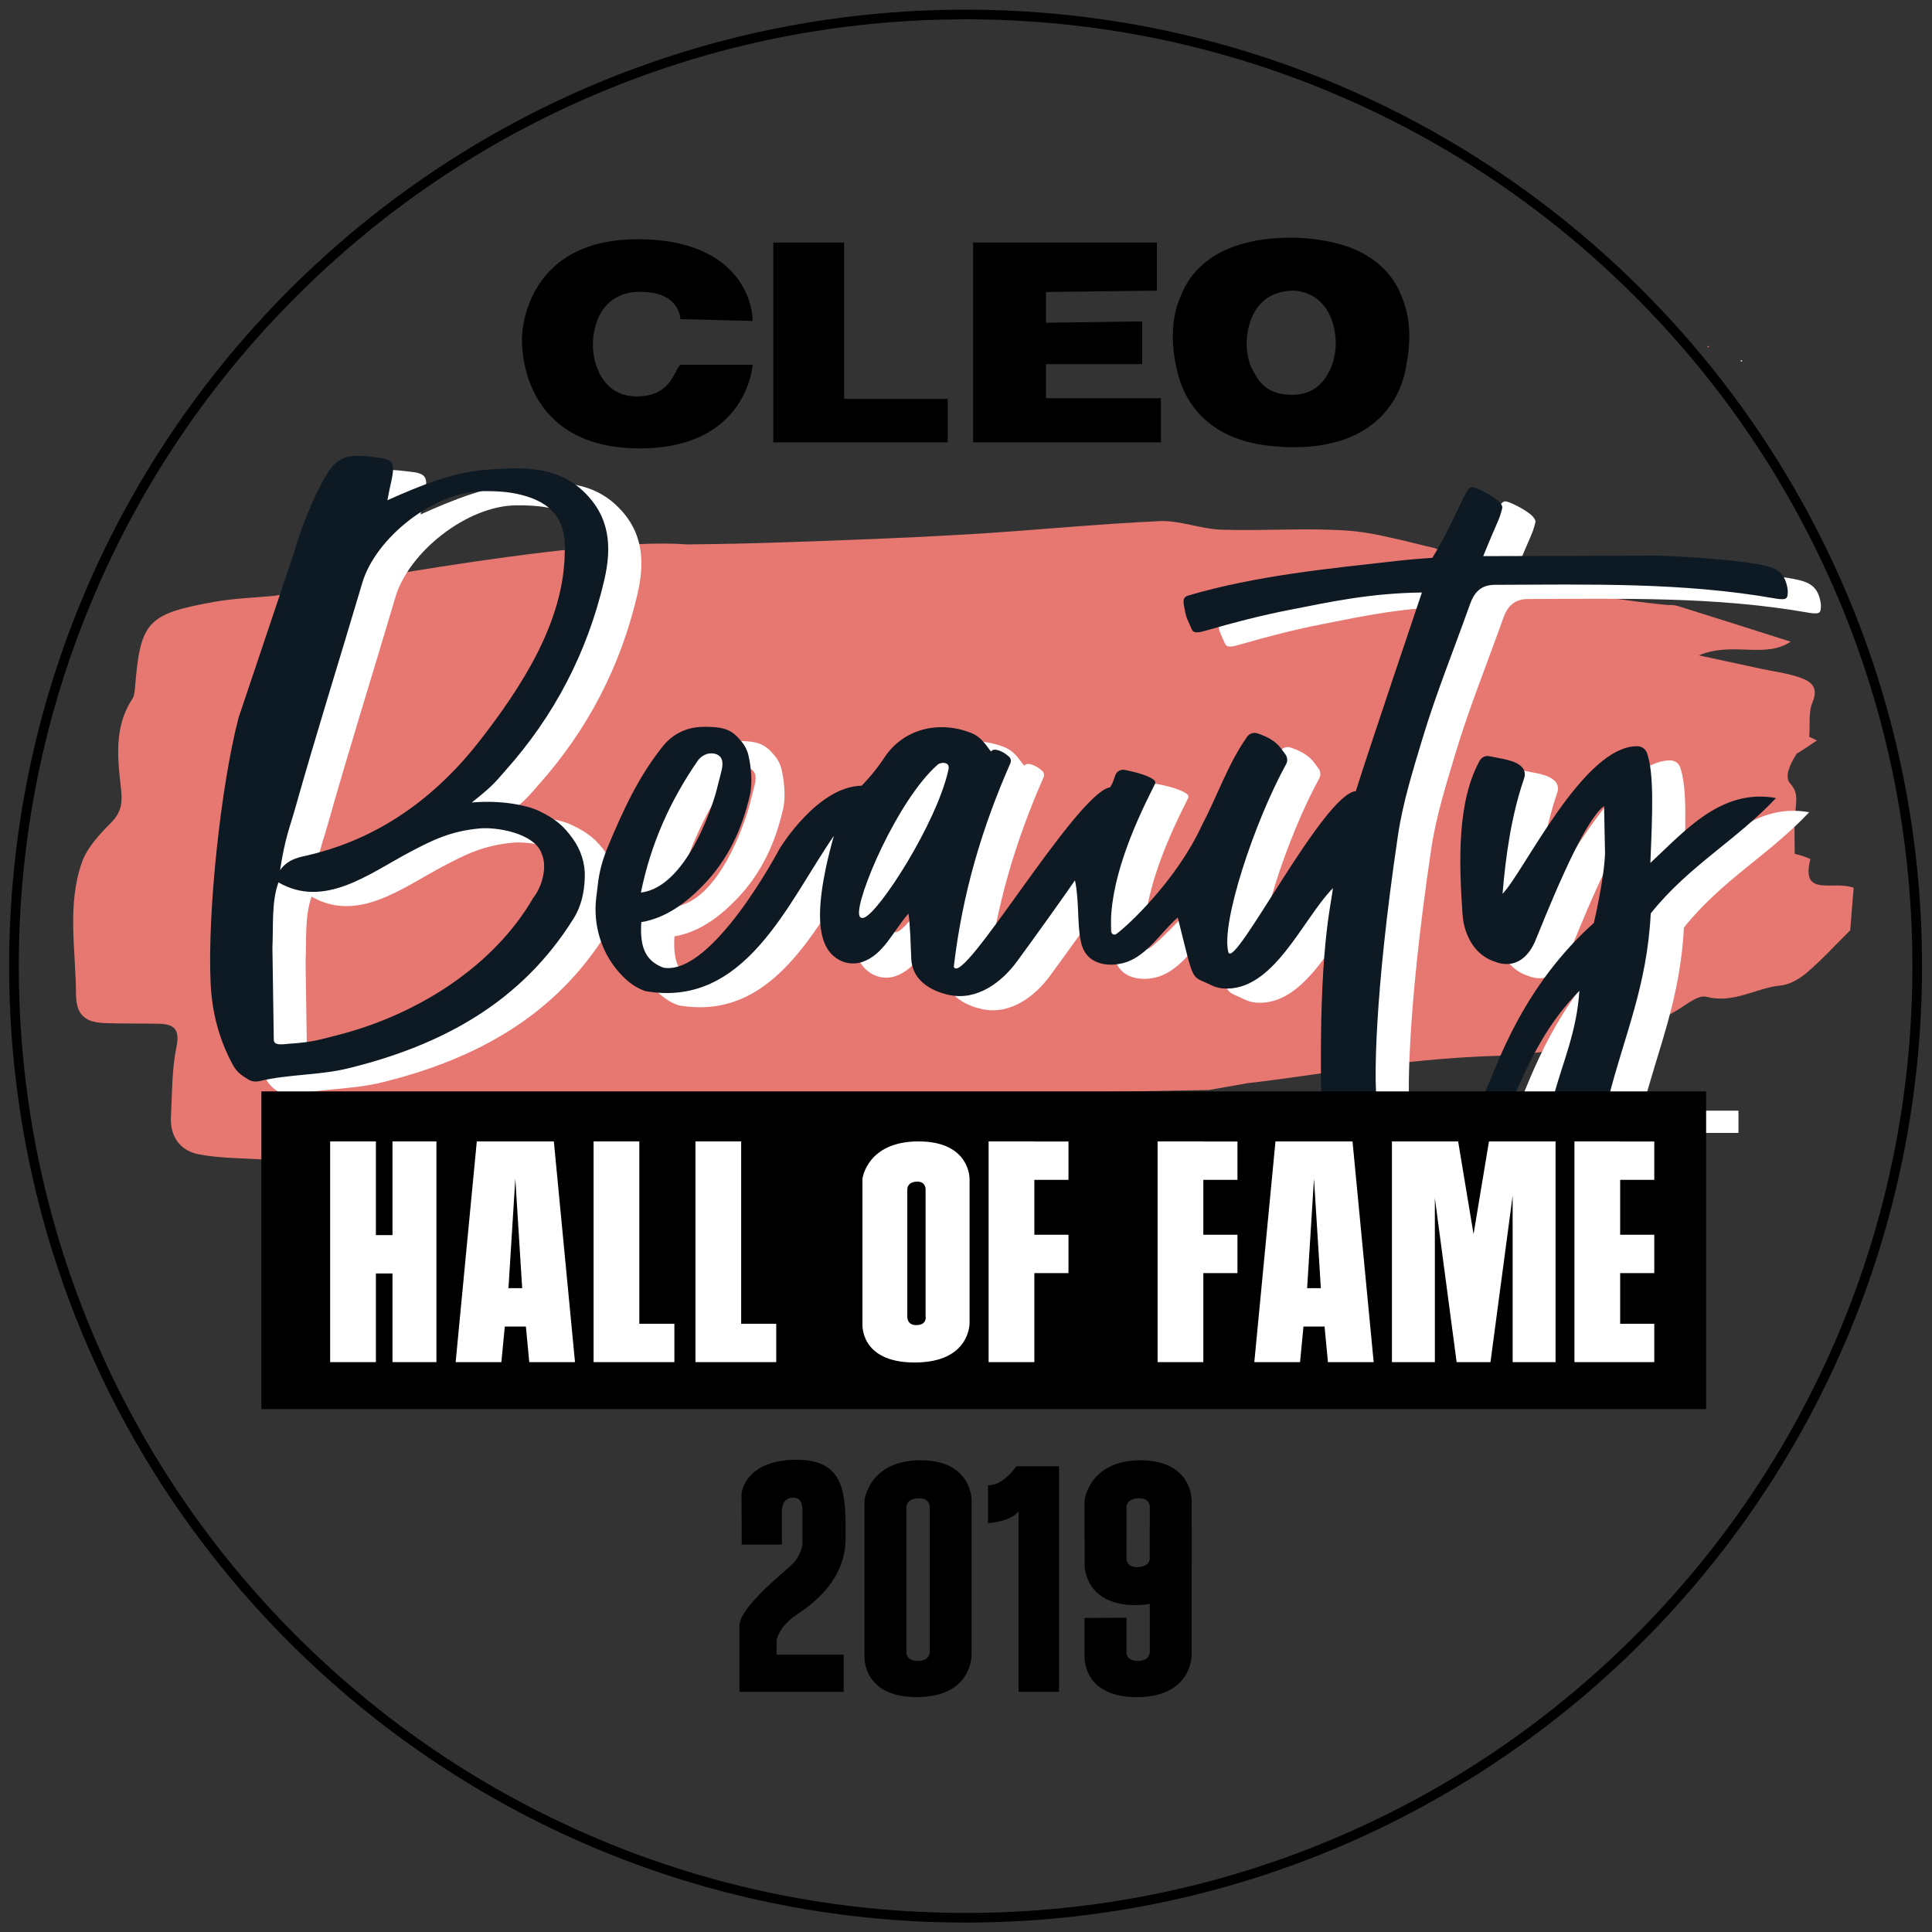
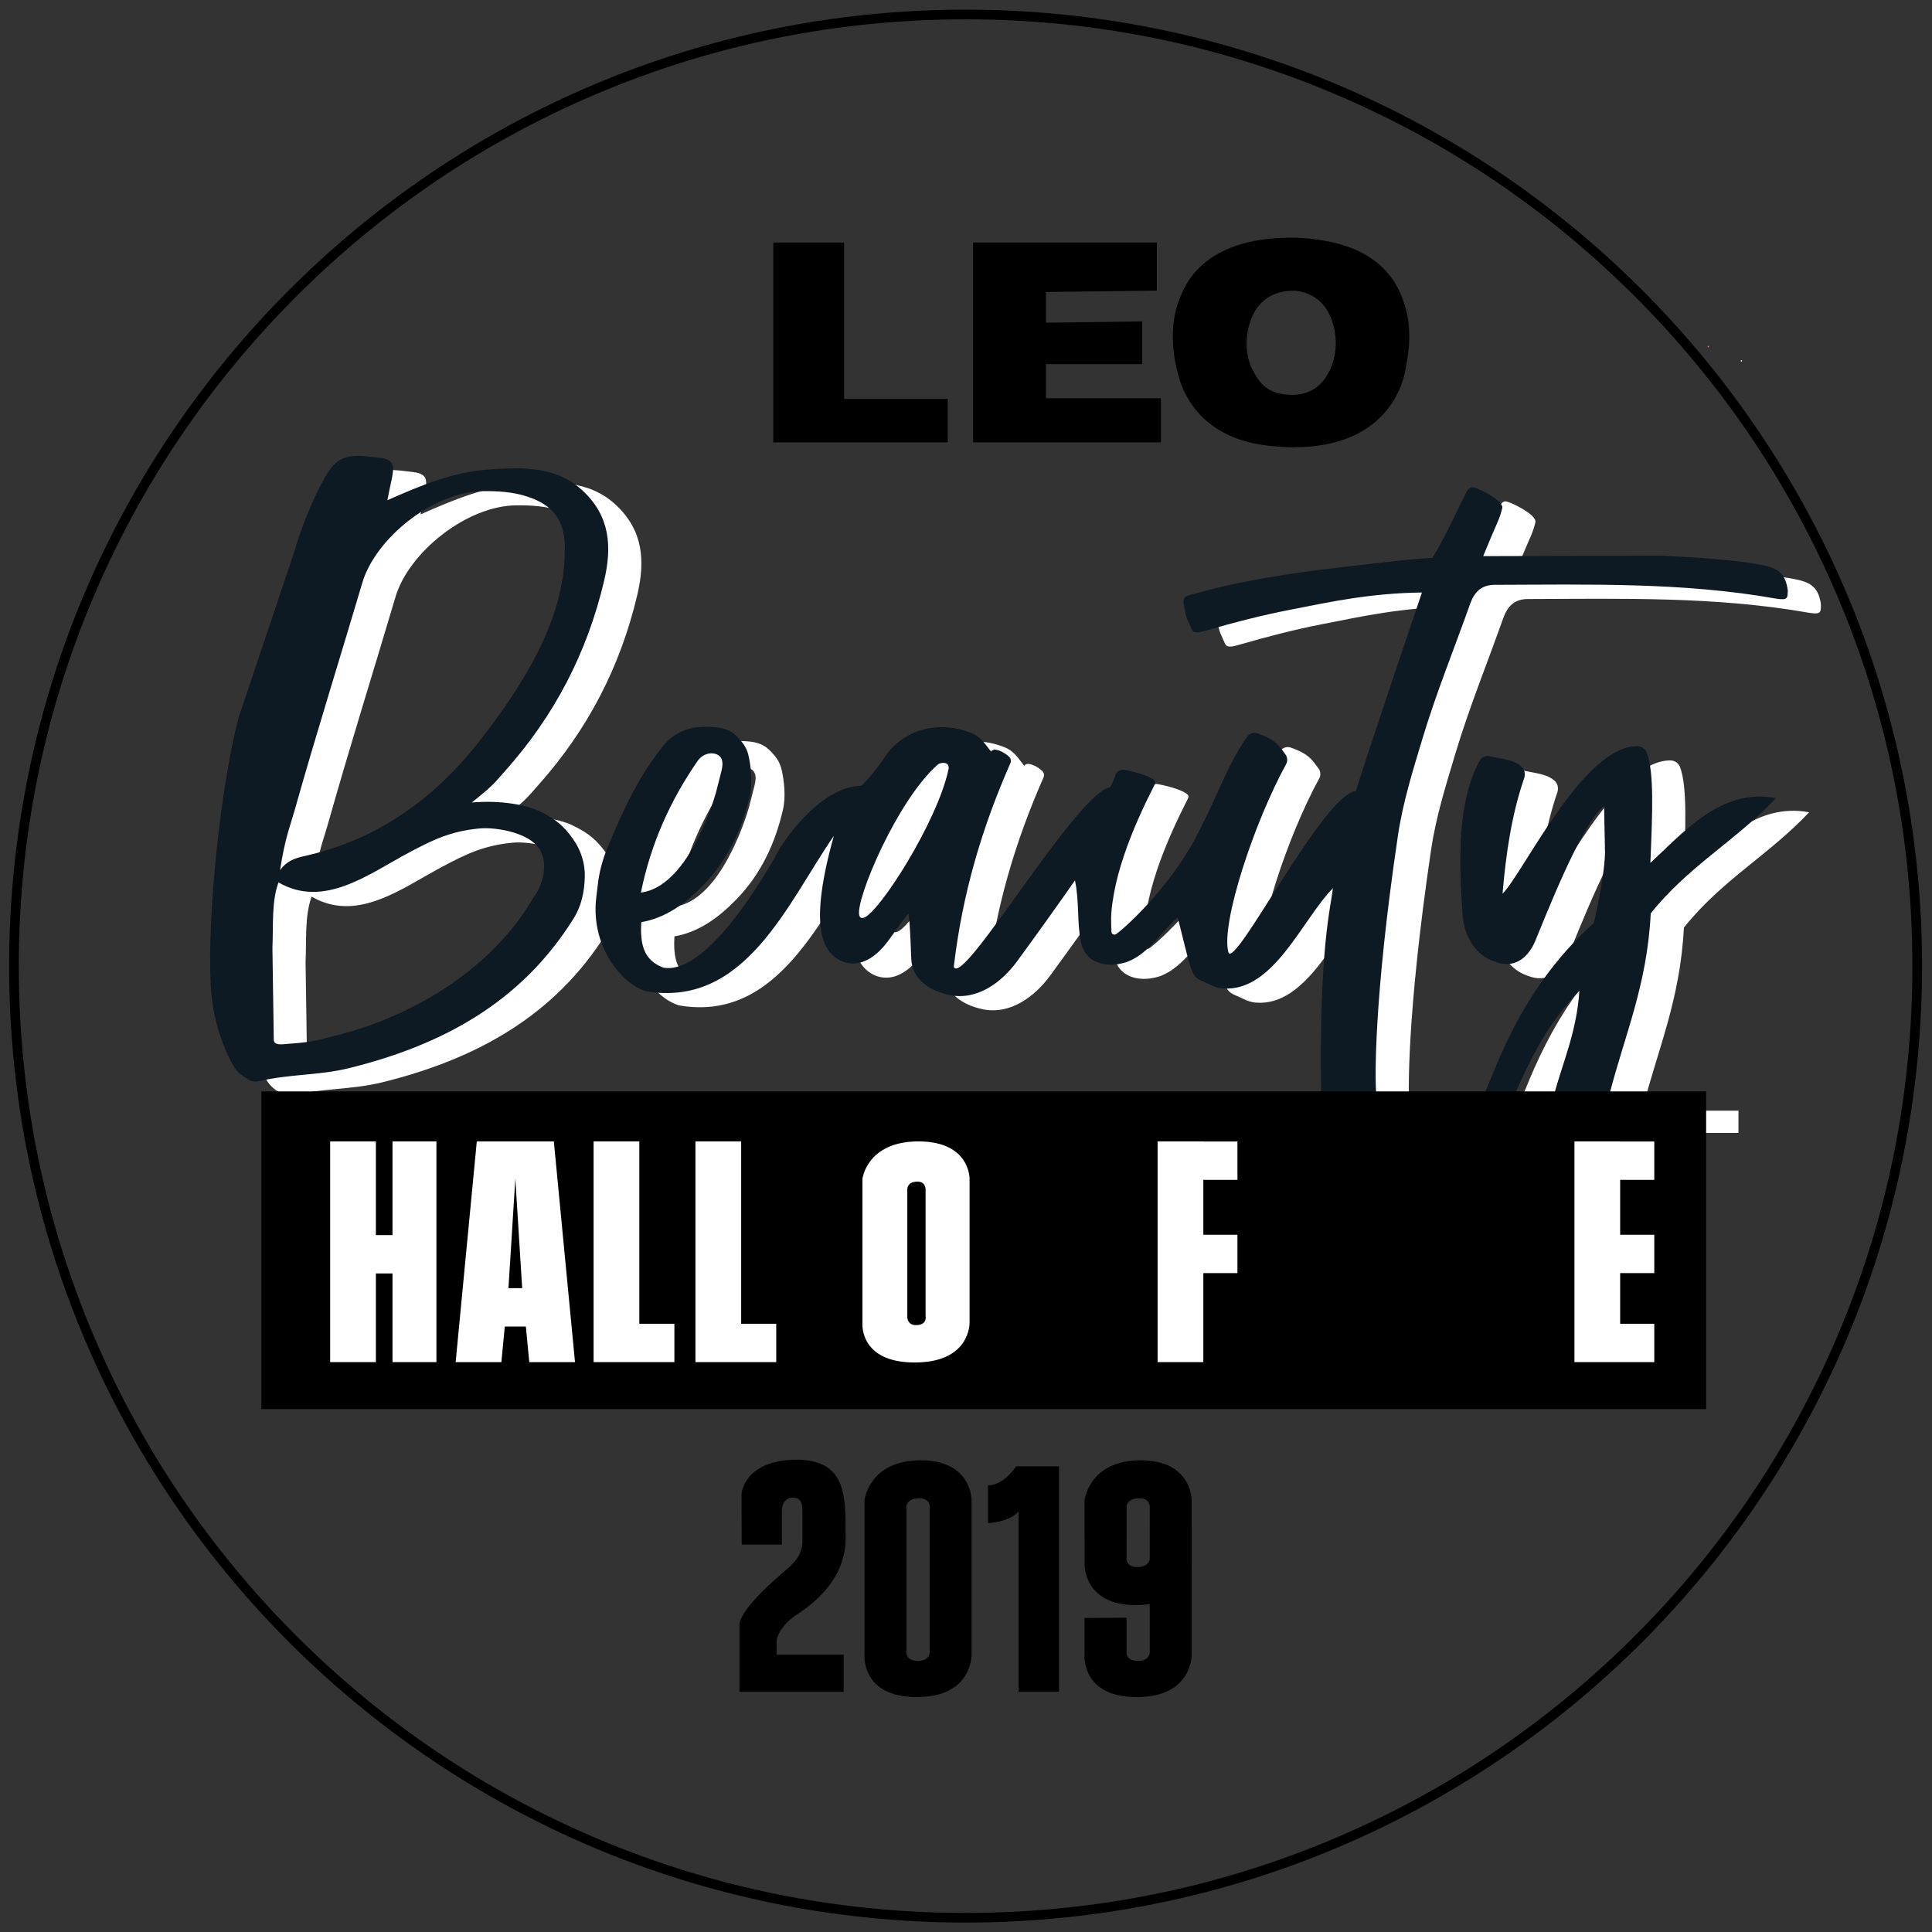
<svg xmlns="http://www.w3.org/2000/svg" version="1.1" id="Layer_1" x="0px" y="0px" viewBox="0 0 1000 1000" style="enable-background:new 0 0 1000 1000;" xml:space="preserve">
  <rect x="0" y="0" width="1000" height="1000" fill="#333333" stroke="none" />
  <style type="text/css">
	.st0{fill:#E77871;}
	.st1{fill:#FFFFFF;}
	.st2{fill:#0D1923;}
	.st3{fill:#E18279;}
</style>
-   <path class="st0" d="M937.06,444.65c-2.86-1.3-5.55-2.15-8.1-2.67c-0.07-3.65-0.12-7.52-0.12-11.41c0-16.07,3.18-18.86-2.38-25.21  c-2.94-3.36,0.04-9.86,3.49-15.25c0.09-0.05,0.18-0.1,0.26-0.15c3.5-2.1,6.84-4.47,10.26-6.72c-1.33-0.62-2.67-1.24-4-1.85  c0.46-6.02-0.53-12.66,1.7-17.93c3.37-7.97-1.15-10.87-6.46-12.74c-6.64-2.34-13.81-3.18-20.75-4.68  c-9.4-2.02-18.79-4.05-31.68-6.84c17.64-7.32,34.36,1.87,47.55-7.08c-20.16-6.39-39.36-12.52-58.61-18.51  c-1.58-0.49-3.34-0.47-5.06-0.45c-14.29-1.38-55.44-6.03-78.79-15.76c-12.85-5.35-28.43-10.02-41.69-13.54  c0.14-0.03,0.27-0.05,0.41-0.08c-1.61-0.34-3.23-0.71-4.84-1.08c-9.69-2.49-17.68-4.27-21.72-5.14c-0.83-0.18-1.66-0.36-2.48-0.53  c-0.22-0.05-0.36-0.07-0.36-0.07l-0.01,0c-5.26-1.06-10.53-1.91-15.84-2.29c-21.77-1.54-43.75,0.22-65.6-0.5  c-10.77-0.35-21.55-4.92-32.19-4.43c-33.15,1.51-66.21,4.9-99.35,6.85c-31.58,1.86-63.21,3.03-94.82,4.11  c-16.71,0.57-33.43,0.93-50.15,1.09c-57.16-4.49-213.25,26.56-213.25,26.56c-10.57,1.02-21.27,1.32-31.69,3.19  c-34.71,6.24-38.14,10.25-40.91,44.37c-0.16,1.99-0.35,4.28-1.39,5.86c-9.71,14.79-7.56,31.09-5.78,47.15  c0.75,6.75-0.08,11.69-5.14,16.83c-5.93,6.02-12.4,12.79-15.12,20.47c-7.87,22.29-3.2,45.57-3.11,68.52  c0.04,10.99,5.34,14.43,14.61,14.79c9.36,0.36,18.75,0.15,28.12,0.36c8,0.17,11.17,2.72,9.25,12.09c-2.41,11.73-2.2,24.03-2.84,36.1  c-0.55,10.45,5.03,17.69,14.69,19.46c11.42,2.1,23.27,1.92,34.93,2.73c-0.06-7.55-0.11-15.09-0.16-22.64l65.22,13.15  c3.86,1.47,20.98-24.84,24.83-24.82c92.73,0.24,185.47,0.39,278.2,0.11c39.87-0.12,79.74-1.24,119.61-1.9  c6.7-1.18,13.41-2.37,20.11-3.55l0.02,0c34.63-3.81,78.19-12.55,128.87-14.13c50.68-1.58,90.1-21.78,90.1-21.78  c6.58-3.36,13.51-10.04,18.36-8.77c14.16,3.69,25.56-4.6,38.38-5.84c4.8-0.46,9.94-3.54,13.75-6.8  c7.66-6.57,14.52-14.08,22.28-21.78c0.54-6.69,1.18-14.52,1.79-22.02C948.67,455.49,931.92,464.79,937.06,444.65z" />
  <g id="jLfdce_00000090974224889097386450000009275275887530559374_">
    <g>
      <path class="st1" d="M899.82,586.41v-11.53h-49.9c8.07-31.64,19.77-57.33,21.66-94.75c19.55-24.53,44.14-37.68,64.84-59.71    c-28.49-5.21-47.51,17.43-65.03,33.58c1.06-25.73,2.02-46.52-1.8-56.97c-0.73-2.01-2.68-3.38-4.82-3.43    c-27.96-0.57-58.94,65.28-69.9,76.37c1.74-20.43,4.61-40.61,11.17-59.75c0.7-2.03,0.37-4.37-1.16-5.88    c-3.73-3.7-10.19-4.13-16.85-5.58c-1.97-0.43-3.97,0.5-4.95,2.27c-11.77,21.21-10.79,52.48-8.93,79.28    c0.21,3.09,0.74,6.16,1.77,9.09c4.94,14.05,15.22,15.54,16.62,16.29c10.17,2.89,16.26-4.29,19.18-11.12    c3.92-9.18,24.05-61.61,35.71-70.02l0.49,24.43c-0.43,13.61-5.79,36.09-5.79,36.09c-41.37,37.03-52.7,83.16-57.28,89.02h-55.29    c-0.78-6.7-1.49-48.88,11.18-134.34c2.55-17.17,7.78-33.76,12.73-50.23c7.07-23.49,16.36-46.31,24.57-69.46    c2.2-6.2,5.74-9.99,12.82-10.01c48.59-0.13,97.23-1.41,145.4,7.11c6.24,1,6.24-0.14,6.24-4.38c-1.09-7.66-4.24-10.88-11.5-12.57    c-12.88-3-39.09-4.59-54.4-5.27l-91.73,0.26c8.08-19.86,8.03-17.82,9.83-24.76c0.32-1.25-0.86-2.62-1.77-3.54    c-2.8-2.81-12.25-7.76-14.07-7.38c-1.09,0.23-1.91,1.12-2.43,2.1c-4.92,9.31-10.67,23.01-17.9,34.47c0,0-9.66,0.6-17.23,1.46    c-36.74,4.16-73.58,7.63-109.24,18.08c-2.67,0.78-2.35,3.15-2.24,4.33c1.56,8.1,1.09,5.96,4.2,13.12    c0.99,2.28,3.52,1.78,7.84,0.52c14.27-4.16,28.41-7.76,42.59-10.55c21.49-4.24,42.07-8.69,68.69-9.02    c-2.72,8.11-27.92,82.59-34.2,102.8c-16.82,1.49-62.8,92.9-65.98,83.41c-3.99-15.01,13.48-67.52,29.87-97.32    c0.9-1.63,0.75-3.65-0.37-5.14c-2.87-3.83-4.58-7.48-14.37-10.83c-1.98-0.68-4.22,0.02-5.42,1.73    c-9.88,14.01-15.45,30.7-23.46,45.96c-13.1,28.41-38.3,51.88-44.24,56.14c-1.22,0.87-2.7-0.1-2.77-1.6    c-1.1-24.74,11.4-53.62,22.24-75c0.42-0.83,1.01-1.88,0.46-2.63c-1.45-1.99-8.18-4.32-15.83-5.73c-1.93-0.36-4.01,0.91-4.61,2.77    c-2.49,7.63-3.35,6.4-3.35,6.4c-18.25,5.17-75.91,104.04-80.27,92.76c4.45-38.15,14.75-72.34,29.27-105.32    c0.49-1.12,0.3-2.45-0.57-3.31c-2.63-2.59-7.98-5.19-9.39-2.75c-2.42-2.81-4.74-7.44-10.32-9.65c-16.91-6.69-35.2-2-44.87,12.69    c-5.7,8.66-11.81,14.62-11.81,14.62c-23.08,0.4-42.54,32.7-42.54,32.7s-34.69,65.91-60.08,61.48    c-10.33-3.84-12.11-12.22-11.44-23.55c12.6-2.15,22.89-9.69,32.07-19.15c12.79-13.19,20.13-29.07,24.16-46.71    c1.5-6.59,0.52-15.04-0.83-20.74c-0.61-2.56-1.84-4.91-3.54-6.92c-4.59-5.41-7.64-7.89-20.65-7.55c-7.64,0.2-14.88,3.68-19.7,9.6    c-12.91,15.88-21.16,34.09-28.86,52.56c-2.66,6.39-4.51,13.1-5.21,19.98c-0.19,1.85-0.42,3.69-0.67,5.53    c-2.04,15.13,2.84,30.56,13.6,41.38c3.27,3.28,6.97,6.08,11.76,7.71c51.68,9.08,73.72-45.91,97.54-80.36    c-13.18,46.95-5.61,59.35,2.42,64.03c3.74,2.18,8.31,2.63,12.4,1.21c10.94-3.81,15.6-15.57,23.79-25.04    c0.91,5.45,1.17,17.12,1.46,23.51c0.5,10.8,9.73,16.55,19.84,18.7c14.27,2.9,26.86-6.52,34.83-17.34    c9.39-12.75,25.44-35.27,30.05-42.02c2.21,9.76,1.18,23.12,2.95,30.95c2.18,13.5,15.21,13.29,20.06,12.25    c13.09-2.07,20.61-15.56,30.2-24.01c8.84,35.31,6.5,29.66,16.89,34.85c2.02,1.01,4.2,1.71,6.45,1.88    c26.2,2.05,41.02-35.62,56.97-51.89c-0.99,9.57-7.3,30.59-6.06,107.36h-86.85c-101.7,0.22-203.39,0.46-305.09,0.36    c-29.09-0.03-58.41,0.97-87.43-0.93c-22.86,0.45-45.72,0.9-68.59,1.36c1.5,3.69,2.16,7.42,2.39,11.18H899.82z M834.64,520.21    c-1.35,21.23-8.69,37.23-13.33,54.51h-20.55C809.29,555.88,817.54,537.6,834.64,520.21z M378.2,401.28    c1.49-2.16,3.83-3.71,6.44-3.96c2.19-0.2,4.75,0.47,5.85,2.55c1.3,2.45,0.23,6.06-0.46,8.75l-2.37,9.27    c-1.86,6.41-15.05,48.55-38.78,51.47C354,444.13,364.03,421.8,378.2,401.28z M508.1,405.65c-6.05,27.78-36.28,74.56-43.83,76.72    c-1.3,0.37-2.06-0.05-2.38-1.36c-1.97-8.08,19.64-59.45,40.62-77.88C504.05,401.77,509.02,401.42,508.1,405.65z" />
      <path class="st1" d="M169.92,291.68c2.54-10.27,12.94-35.83,19.62-43.29c6.38-7.13,15.66-4.98,23.83-4.11    c10.8,1.15,7.05,6.66,4.3,22c17.16-7.66,34.29-14.74,52.96-15.94c16.36-1.06,34.26-2.04,48.27,11.11    c14.02,13.17,15.1,28.82,10.98,46.39c-8.73,37.22-25.74,69.94-51.18,98.43c-4.97,5.56-5.58,7.13-17.35,16.46    c15.69-1.37,28.38,1.55,33.97,3.99c9.59,4.48,13.65,8.23,18.38,14.82c4.16,5.79,6.4,12.81,6.15,19.94    c-0.26,7.39-1.63,14.6-5.79,21.27c-27.07,43.49-68.21,65.66-116.5,77.53c-15.23,3.74-30.98,3.01-46.12,6.65    c-1.98,0.48-4.06,0.2-5.79-0.86c-2.95-1.8-5.78-3.57-7.89-7.42c-7.26-13.25-10.85-27.49-11.56-41.97    c-1.78-36.23,5.2-102.51,14.46-137.89 M158.87,545.52c0,3.71,6.13,2.02,9.42,1.98c11.1-0.8,14.79-2.16,22.15-3.98    c43.38-10.75,82.59-36.62,102.67-71.33c4.79-6.04,7.32-16.1,4.54-22.68c-3.64-11.09-23.76-14.12-32.14-13.35    c-15.2,1.4-24.47,6.02-36.65,12.49c-20.74,11-43.86,29.14-67.56,15.45c-3.72,10.12-2.58,22.96-3.14,33.64 M309.47,293.11    c0.72-15.39-5.31-24.25-19.54-28.78c-7.57-2.41-14.97-2.81-22.59-2.77c-25.76,0.14-55.81,24.35-62.64,47.43    c-11.63,39.33-23.97,78.45-35.08,117.93c-2.37,8.42-4.89,13.92-7.51,30.87c4.54-6.6,11.99-6.96,15.56-8.03    c36.17-8.63,65.39-30.08,87.97-59.21C287.02,362.99,309.18,329.16,309.47,293.11z" />
      <path class="st1" d="M901.66,187.07l-0.62,0.04c0,0-0.01-0.62,0-0.61c0.01,0.01,0.66-0.03,0.66-0.03L901.66,187.07z" />
    </g>
  </g>
  <g id="jLfdce_00000011734945172370937670000011901132350873745320_">
    <g>
      <path class="st2" d="M882.66,579.06v-11.53h-49.9c8.07-31.64,19.77-57.33,21.66-94.75c19.55-24.53,44.14-37.68,64.84-59.71    c-28.49-5.21-47.51,17.43-65.03,33.58c1.06-25.73,2.02-46.52-1.8-56.97c-0.73-2.01-2.68-3.38-4.82-3.43    c-27.96-0.57-58.94,65.28-69.9,76.37c1.74-20.43,4.61-40.61,11.17-59.75c0.7-2.03,0.37-4.37-1.16-5.88    c-3.73-3.7-10.19-4.13-16.85-5.58c-1.97-0.43-3.97,0.5-4.95,2.27c-11.77,21.21-10.79,52.48-8.93,79.28    c0.21,3.09,0.74,6.16,1.77,9.09c4.94,14.05,15.22,15.54,16.62,16.29c10.17,2.89,16.26-4.29,19.18-11.12    c3.92-9.18,24.05-61.61,35.71-70.02l0.49,24.43c-0.43,13.61-5.79,36.09-5.79,36.09c-41.38,37.03-52.7,83.16-57.28,89.02h-55.29    c-0.78-6.7-1.49-48.88,11.18-134.34c2.55-17.17,7.78-33.76,12.73-50.23c7.07-23.49,16.36-46.31,24.57-69.46    c2.2-6.2,5.74-9.99,12.82-10.01c48.59-0.13,97.23-1.41,145.4,7.11c6.24,1,6.24-0.14,6.24-4.38c-1.09-7.66-4.24-10.88-11.5-12.57    c-12.88-3-39.09-4.59-54.4-5.27l-91.73,0.26c8.08-19.86,8.03-17.82,9.83-24.76c0.32-1.25-0.86-2.62-1.77-3.54    c-2.8-2.81-12.25-7.76-14.07-7.38c-1.09,0.23-1.91,1.12-2.43,2.1c-4.92,9.31-10.67,23.01-17.9,34.47c0,0-9.66,0.6-17.23,1.46    c-36.74,4.16-73.58,7.63-109.24,18.08c-2.67,0.78-2.35,3.15-2.24,4.33c1.56,8.1,1.09,5.96,4.2,13.12    c0.99,2.28,3.52,1.78,7.84,0.52c14.27-4.16,28.41-7.76,42.59-10.55c21.49-4.24,42.07-8.69,68.69-9.02    c-2.72,8.11-27.92,82.59-34.2,102.8c-16.82,1.49-62.8,92.9-65.98,83.41c-3.99-15.01,13.48-67.52,29.87-97.32    c0.9-1.63,0.75-3.65-0.37-5.14c-2.87-3.83-4.58-7.48-14.37-10.83c-1.98-0.68-4.22,0.02-5.42,1.73    c-9.88,14.01-15.45,30.7-23.46,45.96c-13.1,28.41-38.3,51.88-44.24,56.14c-1.22,0.87-2.7-0.1-2.77-1.6    c-1.1-24.74,11.4-53.62,22.24-75c0.42-0.83,1.01-1.88,0.46-2.63c-1.45-1.99-8.18-4.32-15.83-5.73c-1.93-0.36-4.01,0.91-4.61,2.77    c-2.49,7.63-3.35,6.4-3.35,6.4c-18.25,5.17-75.91,104.04-80.27,92.76c4.45-38.15,14.75-72.34,29.27-105.32    c0.49-1.12,0.3-2.45-0.57-3.31c-2.63-2.59-7.98-5.19-9.39-2.75c-2.42-2.81-4.74-7.44-10.32-9.65c-16.91-6.69-35.2-2-44.87,12.69    c-5.7,8.66-11.81,14.62-11.81,14.62c-23.08,0.4-42.54,32.7-42.54,32.7s-34.69,65.91-60.08,61.48    c-10.33-3.84-12.11-12.22-11.44-23.55c12.6-2.15,22.89-9.69,32.07-19.15c12.79-13.19,20.13-29.07,24.16-46.71    c1.5-6.59,0.52-15.04-0.83-20.74c-0.61-2.56-1.84-4.91-3.54-6.92c-4.59-5.41-7.64-7.89-20.65-7.55c-7.64,0.2-14.88,3.68-19.7,9.6    c-12.91,15.88-21.16,34.09-28.86,52.56c-2.66,6.39-4.51,13.1-5.21,19.98c-0.19,1.85-0.42,3.69-0.67,5.53    c-2.04,15.13,2.84,30.56,13.6,41.38c3.27,3.28,6.97,6.08,11.76,7.71c51.68,9.08,73.72-45.91,97.54-80.36    c-13.18,46.95-5.61,59.35,2.42,64.03c3.74,2.18,8.31,2.63,12.4,1.21c10.94-3.81,15.6-15.57,23.79-25.04    c0.91,5.45,1.17,17.12,1.46,23.51c0.5,10.8,9.73,16.55,19.84,18.7c14.27,2.9,26.86-6.52,34.83-17.34    c9.39-12.75,25.44-35.27,30.05-42.02c2.21,9.76,1.18,23.12,2.95,30.95c2.18,13.5,15.21,13.29,20.06,12.25    c13.09-2.07,20.61-15.56,30.2-24.01c8.84,35.31,6.5,29.66,16.89,34.85c2.02,1.01,4.2,1.71,6.45,1.88    c26.2,2.05,41.02-35.62,56.97-51.89c-0.99,9.57-7.3,30.59-6.06,107.36h-86.85c-101.7,0.22-203.39,0.46-305.09,0.36    c-29.09-0.03-58.41,0.97-87.43-0.93c-22.86,0.45-45.72,0.9-68.59,1.36c1.5,3.69,2.16,7.42,2.39,11.18H882.66z M817.48,512.85    c-1.35,21.23-8.69,37.23-13.33,54.51h-20.55C792.13,548.53,800.38,530.25,817.48,512.85z M361.04,393.92    c1.49-2.16,3.83-3.71,6.44-3.96c2.19-0.2,4.75,0.47,5.85,2.55c1.3,2.45,0.23,6.06-0.46,8.75l-2.37,9.27    c-1.86,6.41-15.05,48.55-38.78,51.47C336.84,436.78,346.87,414.45,361.04,393.92z M490.94,398.29    c-6.05,27.78-36.28,74.56-43.83,76.72c-1.3,0.37-2.06-0.05-2.38-1.36c-1.97-8.08,19.64-59.45,40.62-77.88    C486.89,394.41,491.86,394.07,490.94,398.29z" />
      <path class="st2" d="M152.76,284.33c2.54-10.27,12.94-35.83,19.62-43.29c6.38-7.13,15.66-4.98,23.83-4.11    c10.8,1.15,7.05,6.66,4.3,22c17.16-7.66,34.29-14.74,52.96-15.94c16.36-1.06,34.26-2.04,48.27,11.11    c14.02,13.17,15.1,28.82,10.98,46.39c-8.73,37.22-25.74,69.94-51.18,98.43c-4.97,5.56-5.58,7.13-17.35,16.46    c15.69-1.37,28.38,1.55,33.97,3.99c9.59,4.48,13.65,8.23,18.38,14.82c4.16,5.79,6.4,12.81,6.15,19.94    c-0.26,7.39-1.63,14.6-5.79,21.27c-27.07,43.49-68.21,65.66-116.5,77.53c-15.23,3.74-30.98,3.01-46.12,6.65    c-1.98,0.48-4.06,0.2-5.79-0.86c-2.95-1.8-5.78-3.57-7.89-7.42c-7.26-13.25-10.85-27.49-11.56-41.97    c-1.78-36.23,5.2-102.51,14.46-137.89 M141.71,538.16c0,3.71,6.13,2.02,9.42,1.98c11.1-0.8,14.79-2.16,22.15-3.99    c43.38-10.75,82.59-36.62,102.67-71.33c4.79-6.04,7.32-16.1,4.54-22.68c-3.64-11.09-23.76-14.12-32.14-13.35    c-15.2,1.4-24.47,6.02-36.65,12.49c-20.74,11-43.86,29.14-67.56,15.45c-3.72,10.12-2.58,22.96-3.14,33.64 M292.31,285.75    c0.72-15.39-5.31-24.25-19.54-28.78c-7.57-2.41-14.97-2.81-22.59-2.77c-25.76,0.14-55.81,24.35-62.64,47.43    c-11.63,39.33-23.97,78.45-35.08,117.93c-2.37,8.42-4.89,13.92-7.51,30.87c4.54-6.6,11.99-6.96,15.56-8.03    c36.17-8.63,65.39-30.08,87.97-59.21C269.86,355.64,292.02,321.81,292.31,285.75z" />
      <path class="st3" d="M884.5,179.71l-0.62,0.04c0,0-0.01-0.62,0-0.61c0.01,0.01,0.66-0.03,0.66-0.03L884.5,179.71z" />
    </g>
  </g>
  <g>
    <path d="M383.91,799.5h20.78v-16.73c0,0-0.56-7.61,5.78-7.61c5.19,0,4.87,5.48,4.87,7.16c0,4.39,0,15.36,0,15.36   s0.8,6.98-7.18,13.76c-7.98,6.78-25.43,21.94-25.43,29.92s0,34.31,0,34.31h53.96v-19.21h-34.71v-7.52c0,0,1-6.98,10.37-13.17   c9.38-6.18,25.34-18.55,25.34-39.7s0.8-40.5-25.34-40.5c-26.13,0-28.53,16.36-28.53,17.75S383.91,799.5,383.91,799.5z" />
    <path d="M502.9,856.41v-79.8c0,0,0.36-20.77-26.42-20.77c-26.78,0-29.03,20.77-29.03,20.77v79.85c0,0-1.91,21.95,27.04,21.95   C503.45,878.42,502.9,856.41,502.9,856.41z M481.22,855.22c0,0,0,4.47-6.06,4.47c-5.97,0-5.97-3.92-5.97-3.92v-76.06   c0,0,0-4.19,6.74-4.19c5.28,0,5.28,4.19,5.28,4.19V855.22z" />
    <path d="M616.85,810.03v-19.78h-0.05v-13.63c0,0,0.36-20.77-26.42-20.77c-26.78,0-29.03,20.77-29.03,20.77v19.78h0.05v13.63   c0,0-0.36,20.77,26.42,20.77c2.67,0,5.09-0.21,7.3-0.59v25.01c0,0,0,4.47-6.06,4.47c-5.97,0-5.97-3.92-5.97-3.92v-18.43   l-21.74,0.12v19.01c0,0-1.91,21.95,27.04,21.95c28.95,0,28.4-22.01,28.4-22.01v-46.04C616.83,810.16,616.85,810.03,616.85,810.03z    M595.11,790.25v16.68c0,0,0,4.19-6.74,4.19c-5.28,0-5.28-4.19-5.28-4.19v-10.54h0.01v-16.68c0,0,0-4.19,6.74-4.19   c5.28,0,5.28,4.19,5.28,4.19v10.54H595.11z" />
    <path d="M511.39,768.81v19.54c0,0,10.89-0.35,15.82-5.99v93.31h20.95V758.95h-22.19C525.98,758.95,519.69,768.81,511.39,768.81z" />
  </g>
  <g>
    <path d="M499.79,10c66.16,0,130.34,12.96,190.75,38.51c58.36,24.68,110.77,60.02,155.77,105.03   c45.01,45.01,80.34,97.42,105.03,155.77c25.55,60.41,38.51,124.59,38.51,190.75S976.9,630.4,951.35,690.82   c-24.68,58.36-60.02,110.77-105.03,155.77c-45.01,45.01-97.42,80.34-155.77,105.03c-60.41,25.55-124.59,38.51-190.75,38.51   c-66.16,0-130.34-12.96-190.75-38.51c-58.36-24.68-110.77-60.02-155.77-105.03c-45.01-45.01-80.34-97.42-105.03-155.77   C22.69,630.4,9.73,566.22,9.73,500.06s12.96-130.34,38.51-190.75c24.68-58.36,60.02-110.77,105.03-155.77   c45.01-45.01,97.42-80.34,155.77-105.03C369.45,22.96,433.63,10,499.79,10 M499.79,5C226.38,5,4.73,226.65,4.73,500.06   s221.65,495.06,495.06,495.06s495.06-221.65,495.06-495.06S773.21,5,499.79,5L499.79,5z" />
  </g>
  <g>
    <rect x="135.29" y="564.91" width="747.8" height="164.45" />
    <polygon class="st1" points="203.15,590.79 203.15,639.29 194.56,639.29 194.56,590.79 170.89,590.79 170.89,705.03 194.56,705.03    194.56,659.14 203.15,659.14 203.15,705.03 225.89,705.03 225.89,590.79  " />
    <polygon class="st1" points="330.91,685.18 330.91,590.79 307.24,590.79 307.24,705.03 311.27,705.03 330.91,705.03 349.06,705.03    349.06,685.18  " />
    <polygon class="st1" points="383.63,685.18 383.63,590.79 359.96,590.79 359.96,705.03 364,705.03 383.63,705.03 401.78,705.03    401.78,685.18  " />
    <path class="st1" d="M273.95,705.03h23.67l-10.95-114.24h-16.21H263h-16.21l-10.95,114.24h23.67l1.77-18.42h10.91L273.95,705.03z    M263.18,666.76l3.55-56.67l3.55,56.67H263.18z" />
-     <polygon class="st1" points="553.04,610.69 553.04,590.84 535.38,590.84 535.38,590.79 511.71,590.79 511.71,705.03 535.38,705.03    535.38,658.96 553.04,658.96 553.04,639.1 535.38,639.1 535.38,610.69  " />
    <polygon class="st1" points="640.5,610.69 640.5,590.84 622.84,590.84 622.84,590.79 599.17,590.79 599.17,705.03 622.84,705.03    622.84,658.96 640.5,658.96 640.5,639.1 622.84,639.1 622.84,610.69  " />
-     <path class="st1" d="M687.34,705.03h23.67l-10.95-114.24h-16.21h-7.46h-16.21l-10.95,114.24h23.67l1.77-18.42h10.91L687.34,705.03z    M676.57,666.76l3.55-56.67l3.55,56.67H676.57z" />
    <path class="st1" d="M501.85,684.68v-74.5c0,0,0.36-19.39-26.42-19.39c-26.78,0-29.03,19.39-29.03,19.39v74.55   c0,0-1.91,20.49,27.04,20.49C502.4,705.22,501.85,684.68,501.85,684.68z M479.08,681.11c0,0,1.1,4.77-4.96,4.77   c-4.66,0-4.5-4.26-4.5-4.26v-66.1c0,0-0.16-3.91,5.27-3.91c4.28,0,4.19,3.91,4.19,3.91V681.11z" />
    <polygon class="st1" points="856.25,610.69 856.25,590.84 838.59,590.84 838.59,590.79 814.93,590.79 814.93,685.18 814.93,705.03    838.59,705.03 856.25,705.03 856.25,685.18 838.59,685.18 838.59,658.96 856.25,658.96 856.25,639.1 838.59,639.1 838.59,610.69     " />
-     <polygon class="st1" points="792.91,590.79 782.94,590.79 770.69,590.79 762.71,638.8 754.73,590.79 742.68,590.79 732.51,590.79    720.46,590.79 720.46,705.03 742.68,705.03 742.68,620.09 753.95,705.03 754.15,705.03 771.27,705.03 771.47,705.03 782.94,618.89    782.94,705.03 805.16,705.03 805.16,590.79  " />
  </g>
  <g>
-     <path d="M352.15,165.16c0,0,0-14.11-20.67-14.11s-24.6,18.04-24.6,27.56s4.92,26.57,22.64,26.57s19.03-12.79,22.64-16.4h37.4   c0,0-2.62,43.3-58.39,43.3s-61.02-43.3-61.02-56.1s7.55-52.16,59.71-52.16s59.71,32.15,59.71,42.32L352.15,165.16z" />
    <polygon points="400.25,125.53 436.92,125.53 436.92,206.48 490.54,206.48 490.54,228.96 400.25,228.96  " />
    <polygon points="503.68,125.53 503.68,228.96 600.89,228.96 600.89,206.13 541.39,206.13 541.39,188.49 591.2,188.49 591.2,166.35    541.39,167.04 541.39,151.13 598.81,150.43 598.81,125.53  " />
    <path d="M725.87,154.44c-3.99-11.42-14.94-26.23-42.58-30.19c-4.51-0.78-9.43-1.23-14.86-1.23c-37.89,0-52.23,16.96-57.24,30.14   v-0.02c-6.95,15.41-3.53,33.02-1.34,40.97c0.27,1.02,0.6,2.15,1.01,3.35c0.2,0.61,0.33,0.95,0.33,0.95v-0.01   c4.33,11.9,16.16,30.06,48.29,32.57c3.16,0.33,6.51,0.52,10.07,0.52c50.23,0,57.34-35.11,58.26-42.09   C729.63,180.65,731,166.94,725.87,154.44z M688.51,191.25c-0.75,1.4-1.58,3.02-2.66,4.65c-3.5,4.84-8.92,8.48-17.09,8.48   c-15.32,0-18.37-9.55-21.25-14.48c-1.6-4.18-2.24-8.52-2.24-11.9c0-9.51,3.94-27.56,24.6-27.56c0.26,0,0.47,0.03,0.73,0.03   c17.34,2.09,20.79,18.43,20.79,27.33C691.39,181.61,690.58,186.61,688.51,191.25z" />
  </g>
</svg>